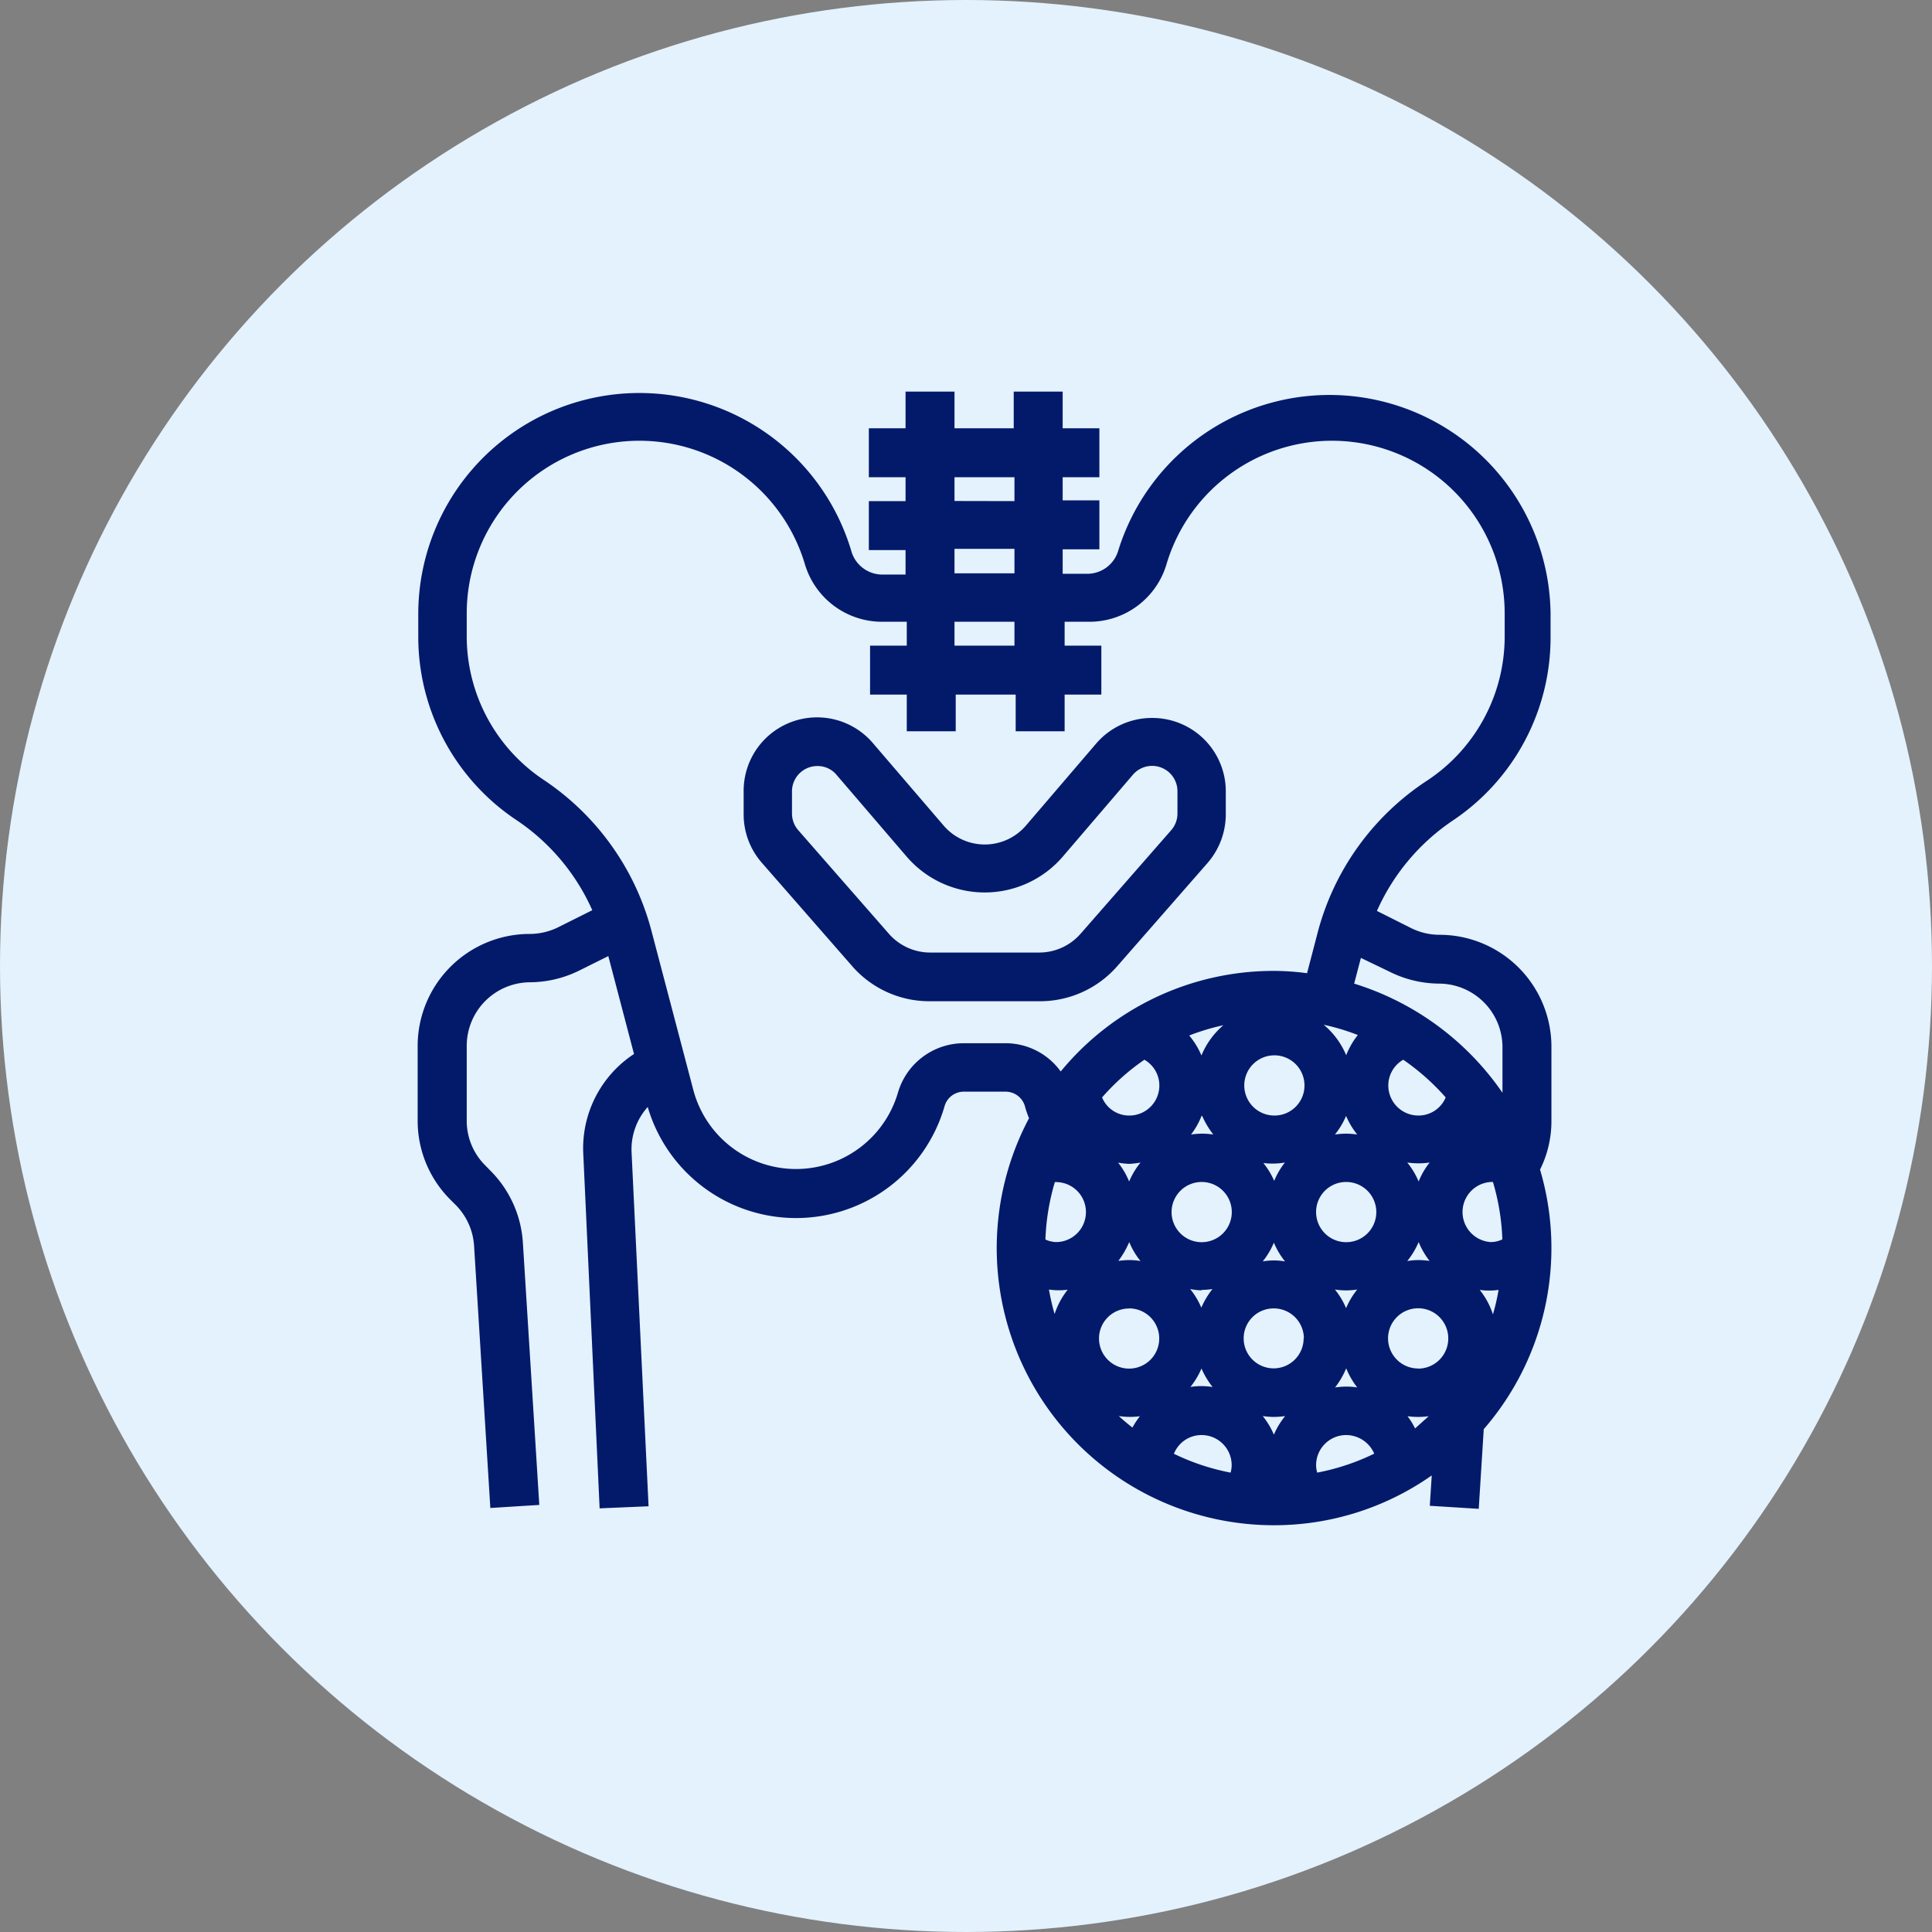
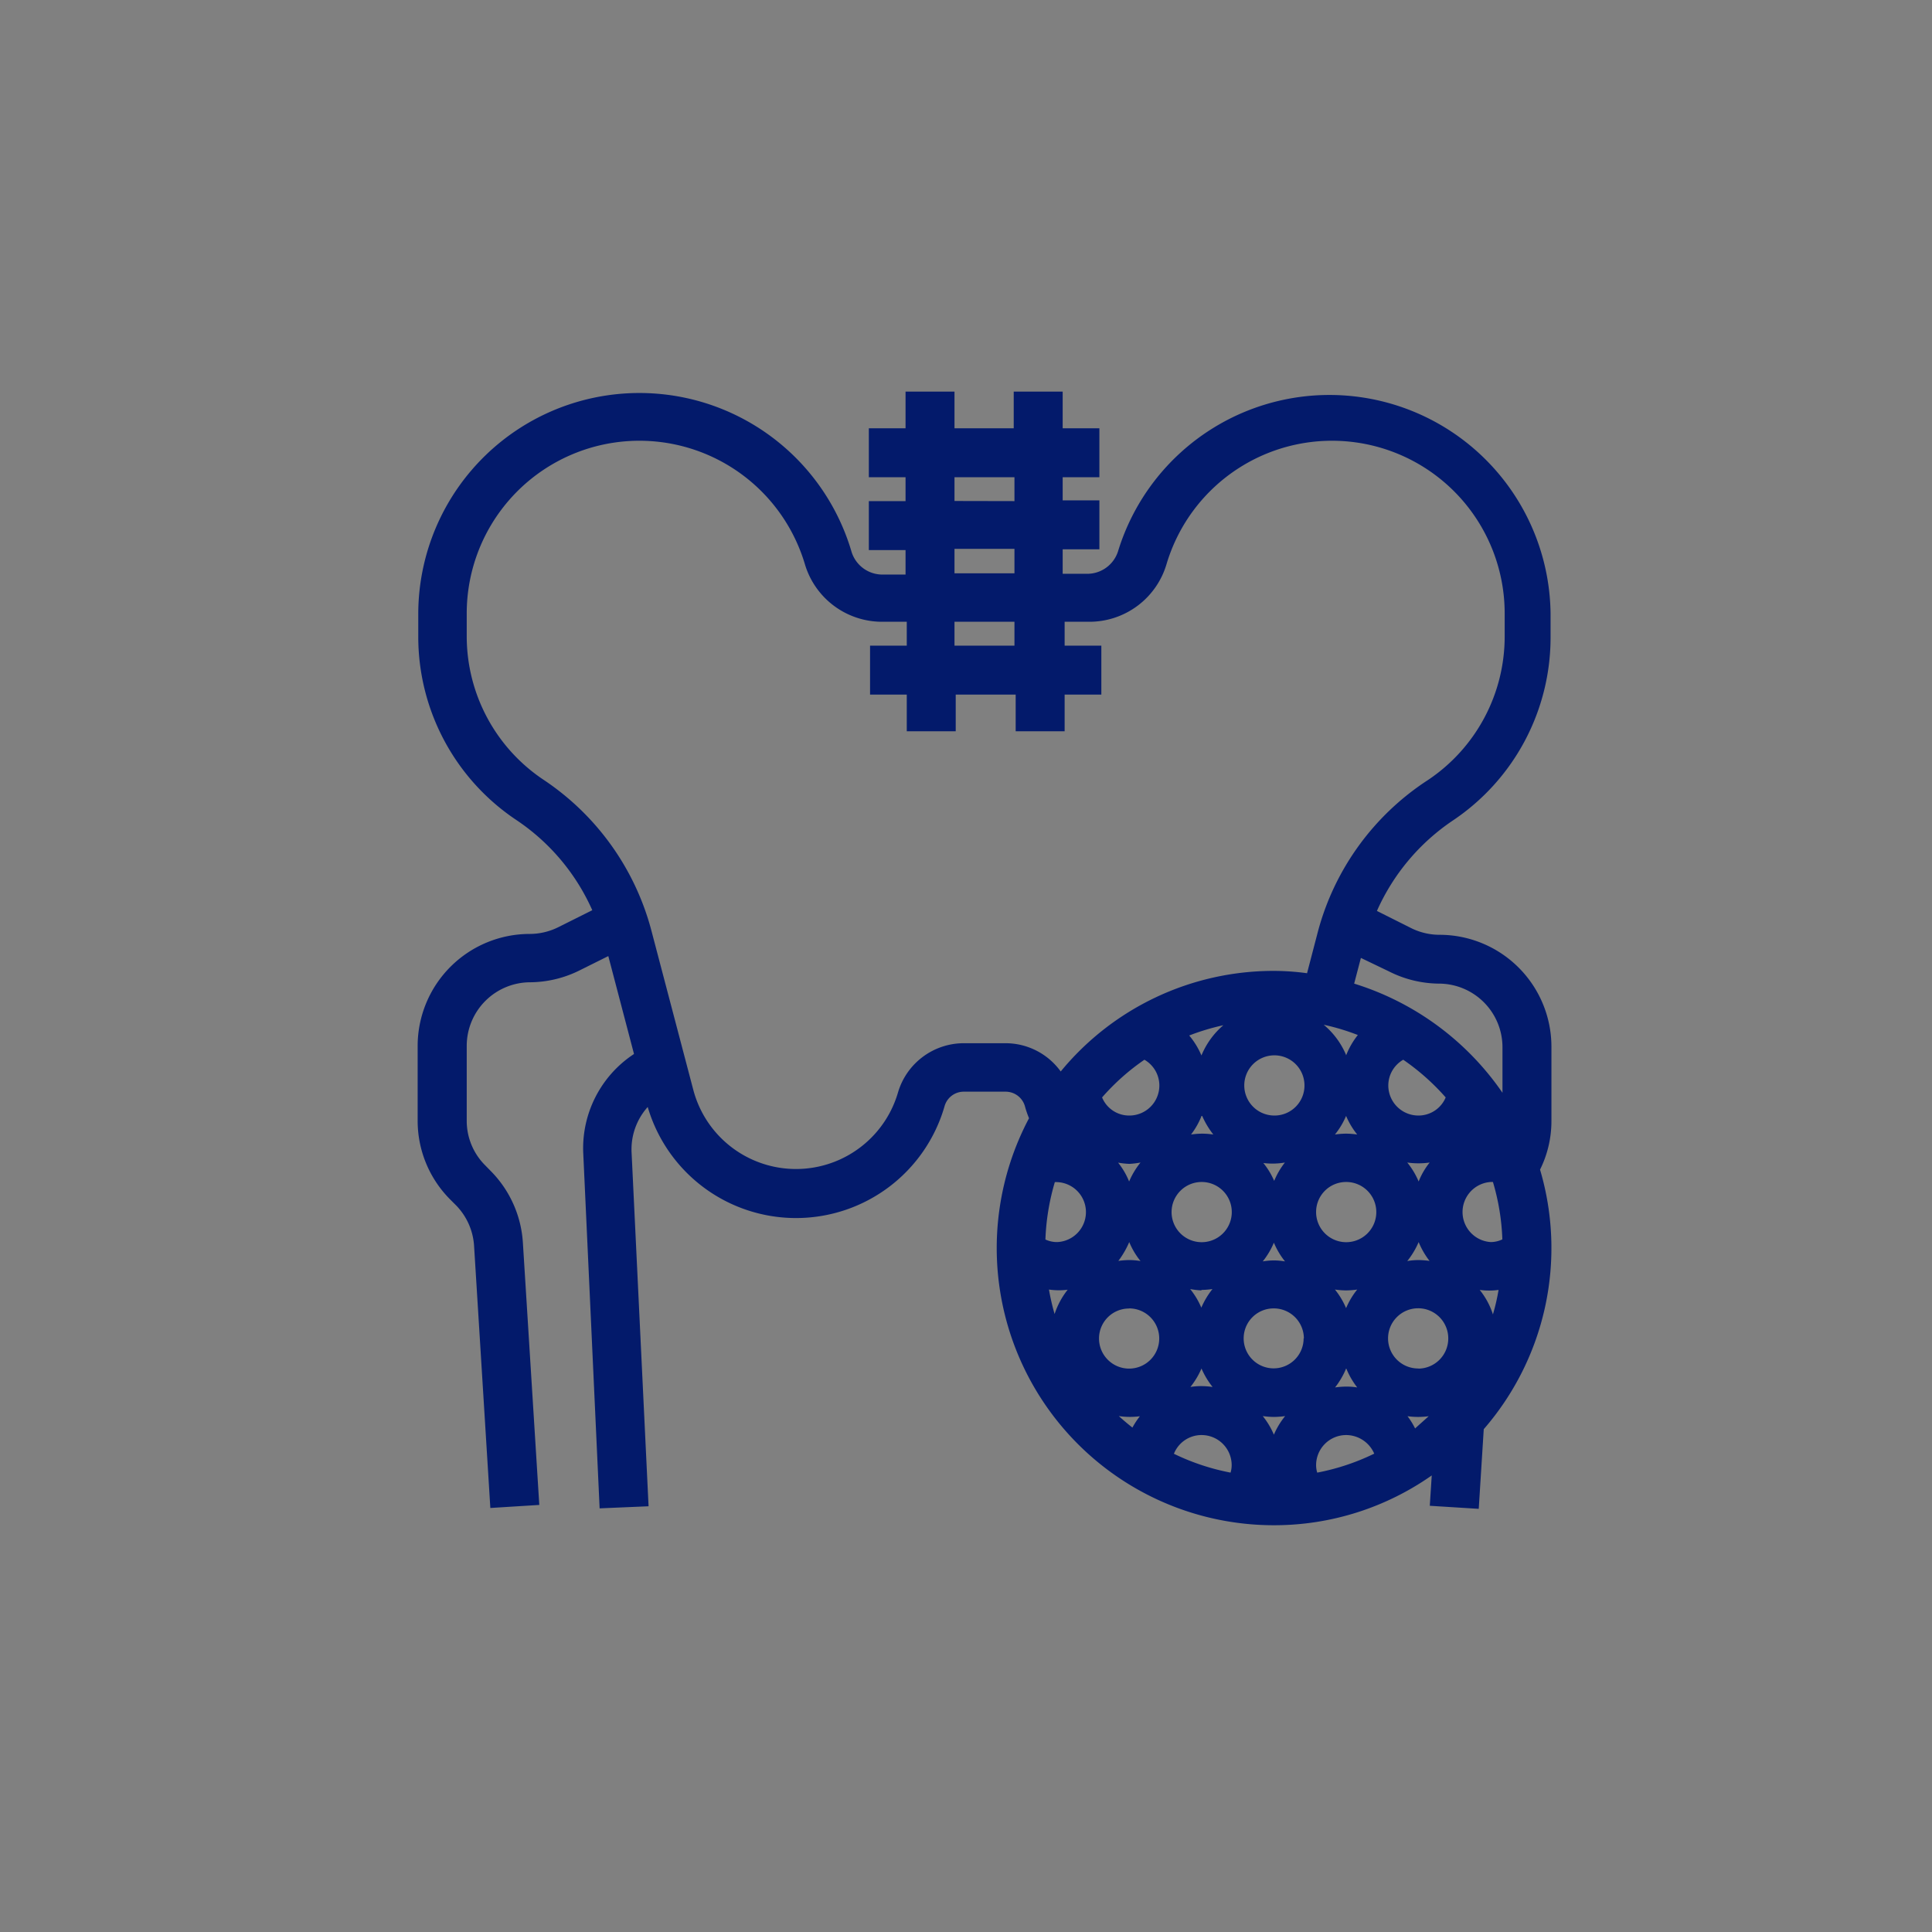
<svg xmlns="http://www.w3.org/2000/svg" viewBox="0 0 157.88 157.88">
  <rect x="0" y="0" width="157.88" height="157.88" fill="#808080" stroke="none" />
  <defs>
    <style>.cls-1{fill:#e3f2fd;}.cls-2{fill:#031a6b;}</style>
  </defs>
  <title>boneDensity</title>
  <g id="Layer_2" data-name="Layer 2">
    <g id="art">
-       <circle class="cls-1" cx="78.94" cy="78.94" r="78.94" />
      <path class="cls-2" d="M118.71,67.06a18,18,0,0,0,8-15V50.15A18.07,18.07,0,0,0,91.38,45a2.64,2.64,0,0,1-2.54,1.89h-2v-2h3v-4h-3V39h3V35h-3v-3h-4v3H78v-3h-4v3h-3v4h3v1.95h-3v4h3v2h-2A2.64,2.64,0,0,1,69.56,45a18.07,18.07,0,0,0-35.38,5.19V52a18,18,0,0,0,8,15,17.32,17.32,0,0,1,6.22,7.38l-2.8,1.4a5.27,5.27,0,0,1-2.32.54,9.16,9.16,0,0,0-9.15,9.15v6.1a9.1,9.1,0,0,0,2.68,6.47l.42.42a5.2,5.2,0,0,1,1.51,3.34l1.33,21.43,4-.25-1.34-21.42a9.13,9.13,0,0,0-2.66-5.9l-.41-.42a5.13,5.13,0,0,1-1.52-3.67v-6.1a5.2,5.2,0,0,1,5.19-5.2,9.21,9.21,0,0,0,4.09-1l2.29-1.14,2.1,8-.09.06a9.22,9.22,0,0,0-4.06,8L49,123.26l4-.17L51.61,94.14a5.19,5.19,0,0,1,1.32-3.68,12.63,12.63,0,0,0,24.26-.07,1.63,1.63,0,0,1,1.57-1.18h3.42a1.64,1.64,0,0,1,1.57,1.17,8,8,0,0,0,.34,1,22.65,22.65,0,0,0,20,33.26A22.39,22.39,0,0,0,117,120.57l-.16,2.48,4,.25.41-6.51a22.57,22.57,0,0,0,4.6-21.21,8.9,8.9,0,0,0,.93-3.94v-6.1a9.15,9.15,0,0,0-9.14-9.15,5.22,5.22,0,0,1-2.33-.55l-2.79-1.4A17.44,17.44,0,0,1,118.71,67.06ZM78,40.94V39h4.9v1.95Zm0,5.91v-2h4.9v2Zm0,5.91V50.81h4.9v1.95Zm35.5,26.62a9.21,9.21,0,0,0,4.09,1,5.2,5.2,0,0,1,5.19,5.2v3.72a22.94,22.94,0,0,0-12.12-8.92l.55-2.1Zm-26.24,26a6.4,6.4,0,0,0-1.08,2,18.21,18.21,0,0,1-.46-2A5.65,5.65,0,0,0,87.28,105.39Zm28.64,6.45a2.46,2.46,0,1,1,2.45-2.46A2.46,2.46,0,0,1,115.92,111.84Zm-22.74,3.89a6.64,6.64,0,0,0-.62.94c-.38-.3-.75-.61-1.11-.94A6.26,6.26,0,0,0,93.18,115.73Zm-.89-8.8a2.46,2.46,0,1,1-2.46,2.45A2.45,2.45,0,0,1,92.29,106.93Zm14.26,2.45a2.45,2.45,0,1,1-2.45-2.45A2.46,2.46,0,0,1,106.55,109.38ZM90.06,89.68a18.36,18.36,0,0,1,3.46-3.08,2.43,2.43,0,0,1,1.22,2.11,2.45,2.45,0,0,1-2.45,2.45A2.39,2.39,0,0,1,90.06,89.68Zm20,6.91A2.46,2.46,0,1,1,107.55,99,2.45,2.45,0,0,1,110,96.59Zm-11.82,0A2.46,2.46,0,1,1,95.74,99,2.46,2.46,0,0,1,98.19,96.59Zm5.91-5.43a2.46,2.46,0,1,1,2.45-2.45A2.45,2.45,0,0,1,104.1,91.16Zm0,5.4a6.32,6.32,0,0,0-.91-1.52A5.95,5.95,0,0,0,105,95,6.32,6.32,0,0,0,104.1,96.56Zm-5.91-5.37a7,7,0,0,0,.91,1.52,6.71,6.71,0,0,0-.91-.07,6.84,6.84,0,0,0-.91.07A6.32,6.32,0,0,0,98.19,91.19ZM104.1,103a5.5,5.5,0,0,0-.91.08,6.38,6.38,0,0,0,.91-1.53,6.38,6.38,0,0,0,.91,1.53A5.5,5.5,0,0,0,104.1,103ZM110,92.64a6.71,6.71,0,0,0-.91.07,6.32,6.32,0,0,0,.91-1.52,6.32,6.32,0,0,0,.91,1.52A6.84,6.84,0,0,0,110,92.64ZM98.18,86.25a6.41,6.41,0,0,0-1-1.63,18.61,18.61,0,0,1,2.79-.84A6.52,6.52,0,0,0,98.18,86.25Zm-5.89,8.86A6.84,6.84,0,0,0,93.2,95a6.58,6.58,0,0,0-.93,1.55,6.1,6.1,0,0,0-.9-1.54A7,7,0,0,0,92.29,95.11ZM115,95a6.48,6.48,0,0,0,1.83,0,6,6,0,0,0-.9,1.55A6.44,6.44,0,0,0,115,95Zm-5-8.79a6.52,6.52,0,0,0-1.83-2.47,18.27,18.27,0,0,1,2.79.84A6.41,6.41,0,0,0,110,86.25Zm-11.83,19.2a6.71,6.71,0,0,0,.91-.07,6.66,6.66,0,0,0-.91,1.52,6.32,6.32,0,0,0-.91-1.52A6.84,6.84,0,0,0,98.19,105.45Zm0,6.39a6.62,6.62,0,0,0,.92,1.54,6.71,6.71,0,0,0-.91-.07,5.46,5.46,0,0,0-.9.07A6.57,6.57,0,0,0,98.18,111.84ZM110,106.9a6.32,6.32,0,0,0-.91-1.52,6.71,6.71,0,0,0,.91.07,6.84,6.84,0,0,0,.91-.07A6.32,6.32,0,0,0,110,106.9Zm5.91-15.74a2.46,2.46,0,0,1-2.46-2.45,2.43,2.43,0,0,1,1.22-2.11,18.82,18.82,0,0,1,3.47,3.08A2.41,2.41,0,0,1,115.92,91.16ZM86.2,96.6a2.45,2.45,0,1,1,.18,4.9,2.2,2.2,0,0,1-.95-.21A18.77,18.77,0,0,1,86.2,96.6Zm6.08,4.9a6.22,6.22,0,0,0,.92,1.55,5.5,5.5,0,0,0-.91-.08,6.56,6.56,0,0,0-.9.07A7.35,7.35,0,0,0,92.28,101.5Zm10.91,14.22a6.84,6.84,0,0,0,.91.07,7,7,0,0,0,.92-.07,6.36,6.36,0,0,0-.92,1.52A6.32,6.32,0,0,0,103.19,115.72Zm6.83-3.88a6.57,6.57,0,0,0,.89,1.54,5.46,5.46,0,0,0-.9-.07,6.84,6.84,0,0,0-.91.07A6.62,6.62,0,0,0,110,111.84Zm6.73,3.89c-.36.33-.73.65-1.11,1a6.21,6.21,0,0,0-.62-1A6.26,6.26,0,0,0,116.75,115.73Zm-.82-14.23a6.57,6.57,0,0,0,.89,1.54,6.82,6.82,0,0,0-.9-.07,5.62,5.62,0,0,0-.92.08A6.58,6.58,0,0,0,115.93,101.5Zm6.53,3.91a17,17,0,0,1-.46,2,6.25,6.25,0,0,0-1.08-2A5.65,5.65,0,0,0,122.46,105.41Zm-.64-3.91a2.46,2.46,0,0,1,0-4.91H122a18.62,18.62,0,0,1,.77,4.69A2.2,2.2,0,0,1,121.82,101.5ZM107.7,76.12l-.89,3.41a20.51,20.51,0,0,0-2.71-.19,22.51,22.51,0,0,0-17.42,8.22,5.56,5.56,0,0,0-4.5-2.31H78.76a5.61,5.61,0,0,0-5.37,4,8.68,8.68,0,0,1-16.73-.17l-3.42-13a21.36,21.36,0,0,0-8.81-12.35A14.1,14.1,0,0,1,38.14,52V50.15a14.11,14.11,0,0,1,27.63-4.06,6.58,6.58,0,0,0,6.33,4.72h2v1.95h-3v4h3v3h4v-3h4.9v3h4v-3h3v-4h-3V50.81h2a6.57,6.57,0,0,0,6.33-4.72,14.11,14.11,0,0,1,27.63,4.06V52a14.11,14.11,0,0,1-6.28,11.75A21.31,21.31,0,0,0,107.7,76.12Zm-9.51,41.15a2.46,2.46,0,0,1,2.46,2.45,2.16,2.16,0,0,1-.09.62,18.53,18.53,0,0,1-4.63-1.54A2.43,2.43,0,0,1,98.19,117.27Zm14.11,1.52a18.5,18.5,0,0,1-4.66,1.55,2.16,2.16,0,0,1-.09-.62,2.46,2.46,0,0,1,2.46-2.45A2.51,2.51,0,0,1,112.3,118.79Z" />
-       <path class="cls-2" d="M94.15,58.67a6,6,0,0,0-4.58,2.1l-5.72,6.68a4.43,4.43,0,0,1-6.75,0l-5.73-6.68a6,6,0,0,0-10.6,3.92v1.82a6,6,0,0,0,1.49,4L69.68,79A8.37,8.37,0,0,0,76,81.82h8.94A8.39,8.39,0,0,0,91.26,79l7.42-8.48a6.08,6.08,0,0,0,1.49-4V64.69A6,6,0,0,0,94.15,58.67Zm-29.43,6a2.07,2.07,0,0,1,2.07-2.07,2,2,0,0,1,1.57.72L74.09,70a8.41,8.41,0,0,0,12.76,0l5.72-6.68a2.07,2.07,0,0,1,3.65,1.34v1.82a2.07,2.07,0,0,1-.51,1.36l-7.42,8.48a4.49,4.49,0,0,1-3.35,1.52H76a4.49,4.49,0,0,1-3.35-1.52l-7.42-8.48a2.07,2.07,0,0,1-.51-1.36Z" />
    </g>
  </g>
</svg>